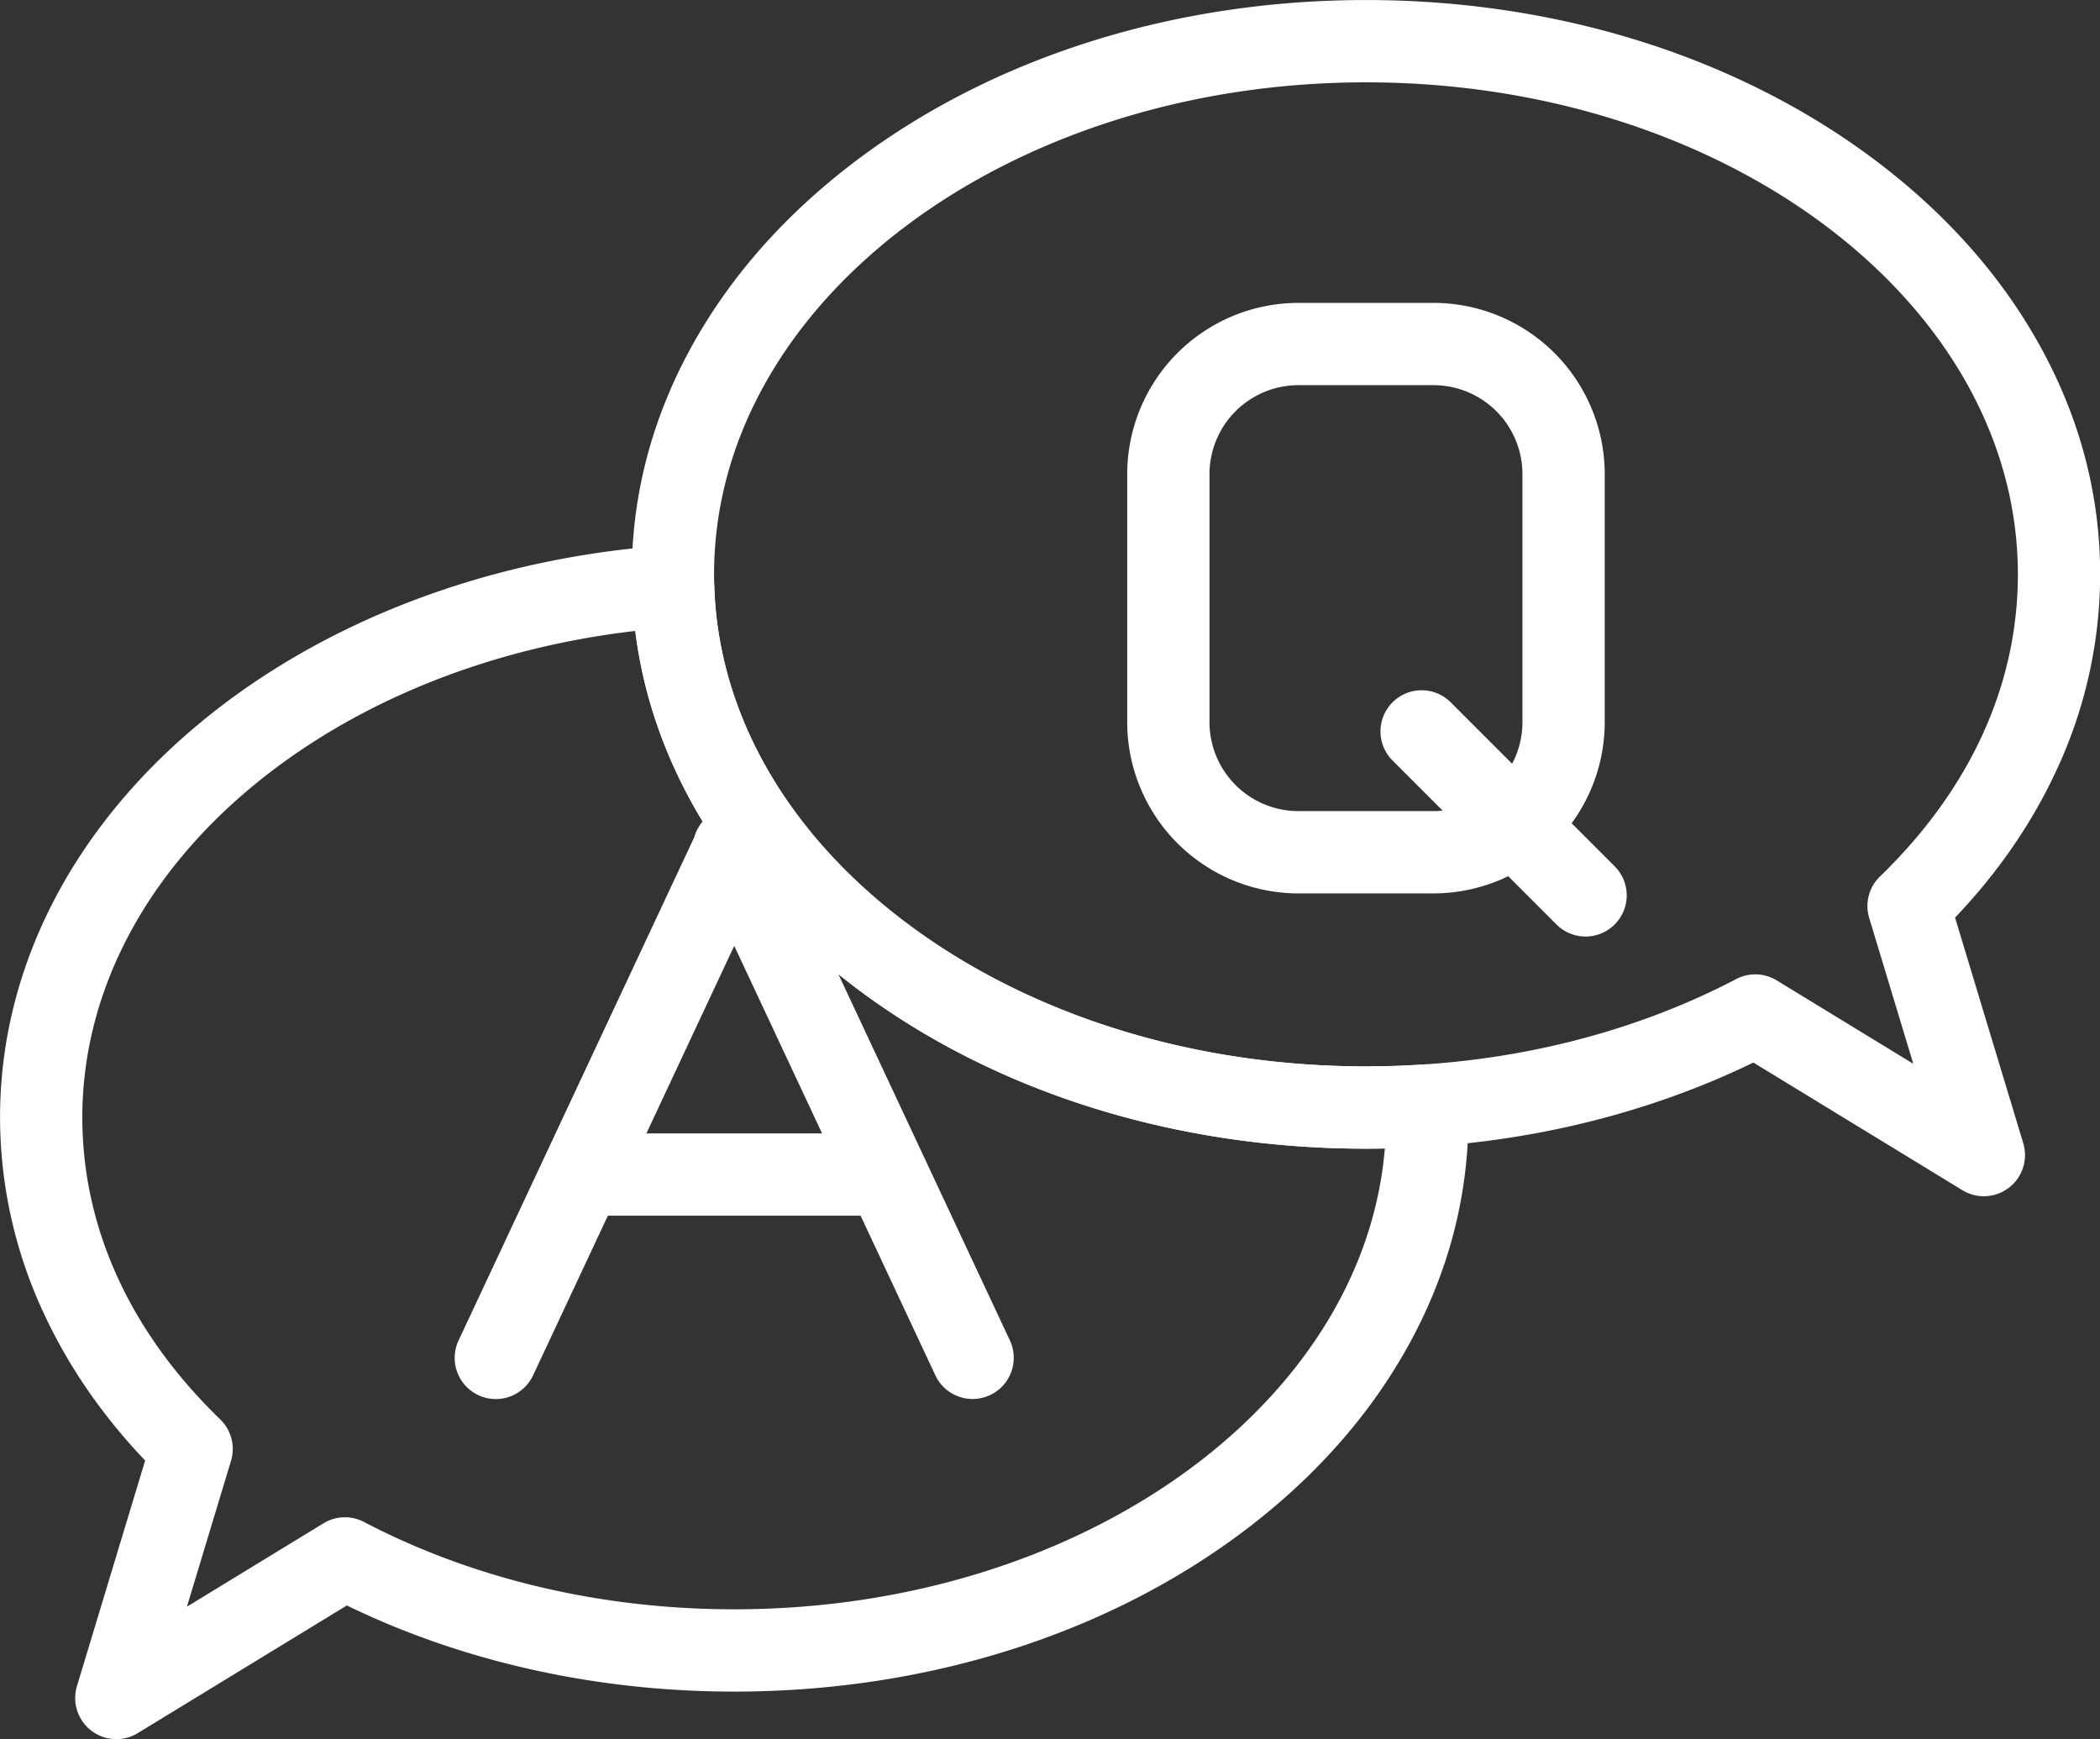
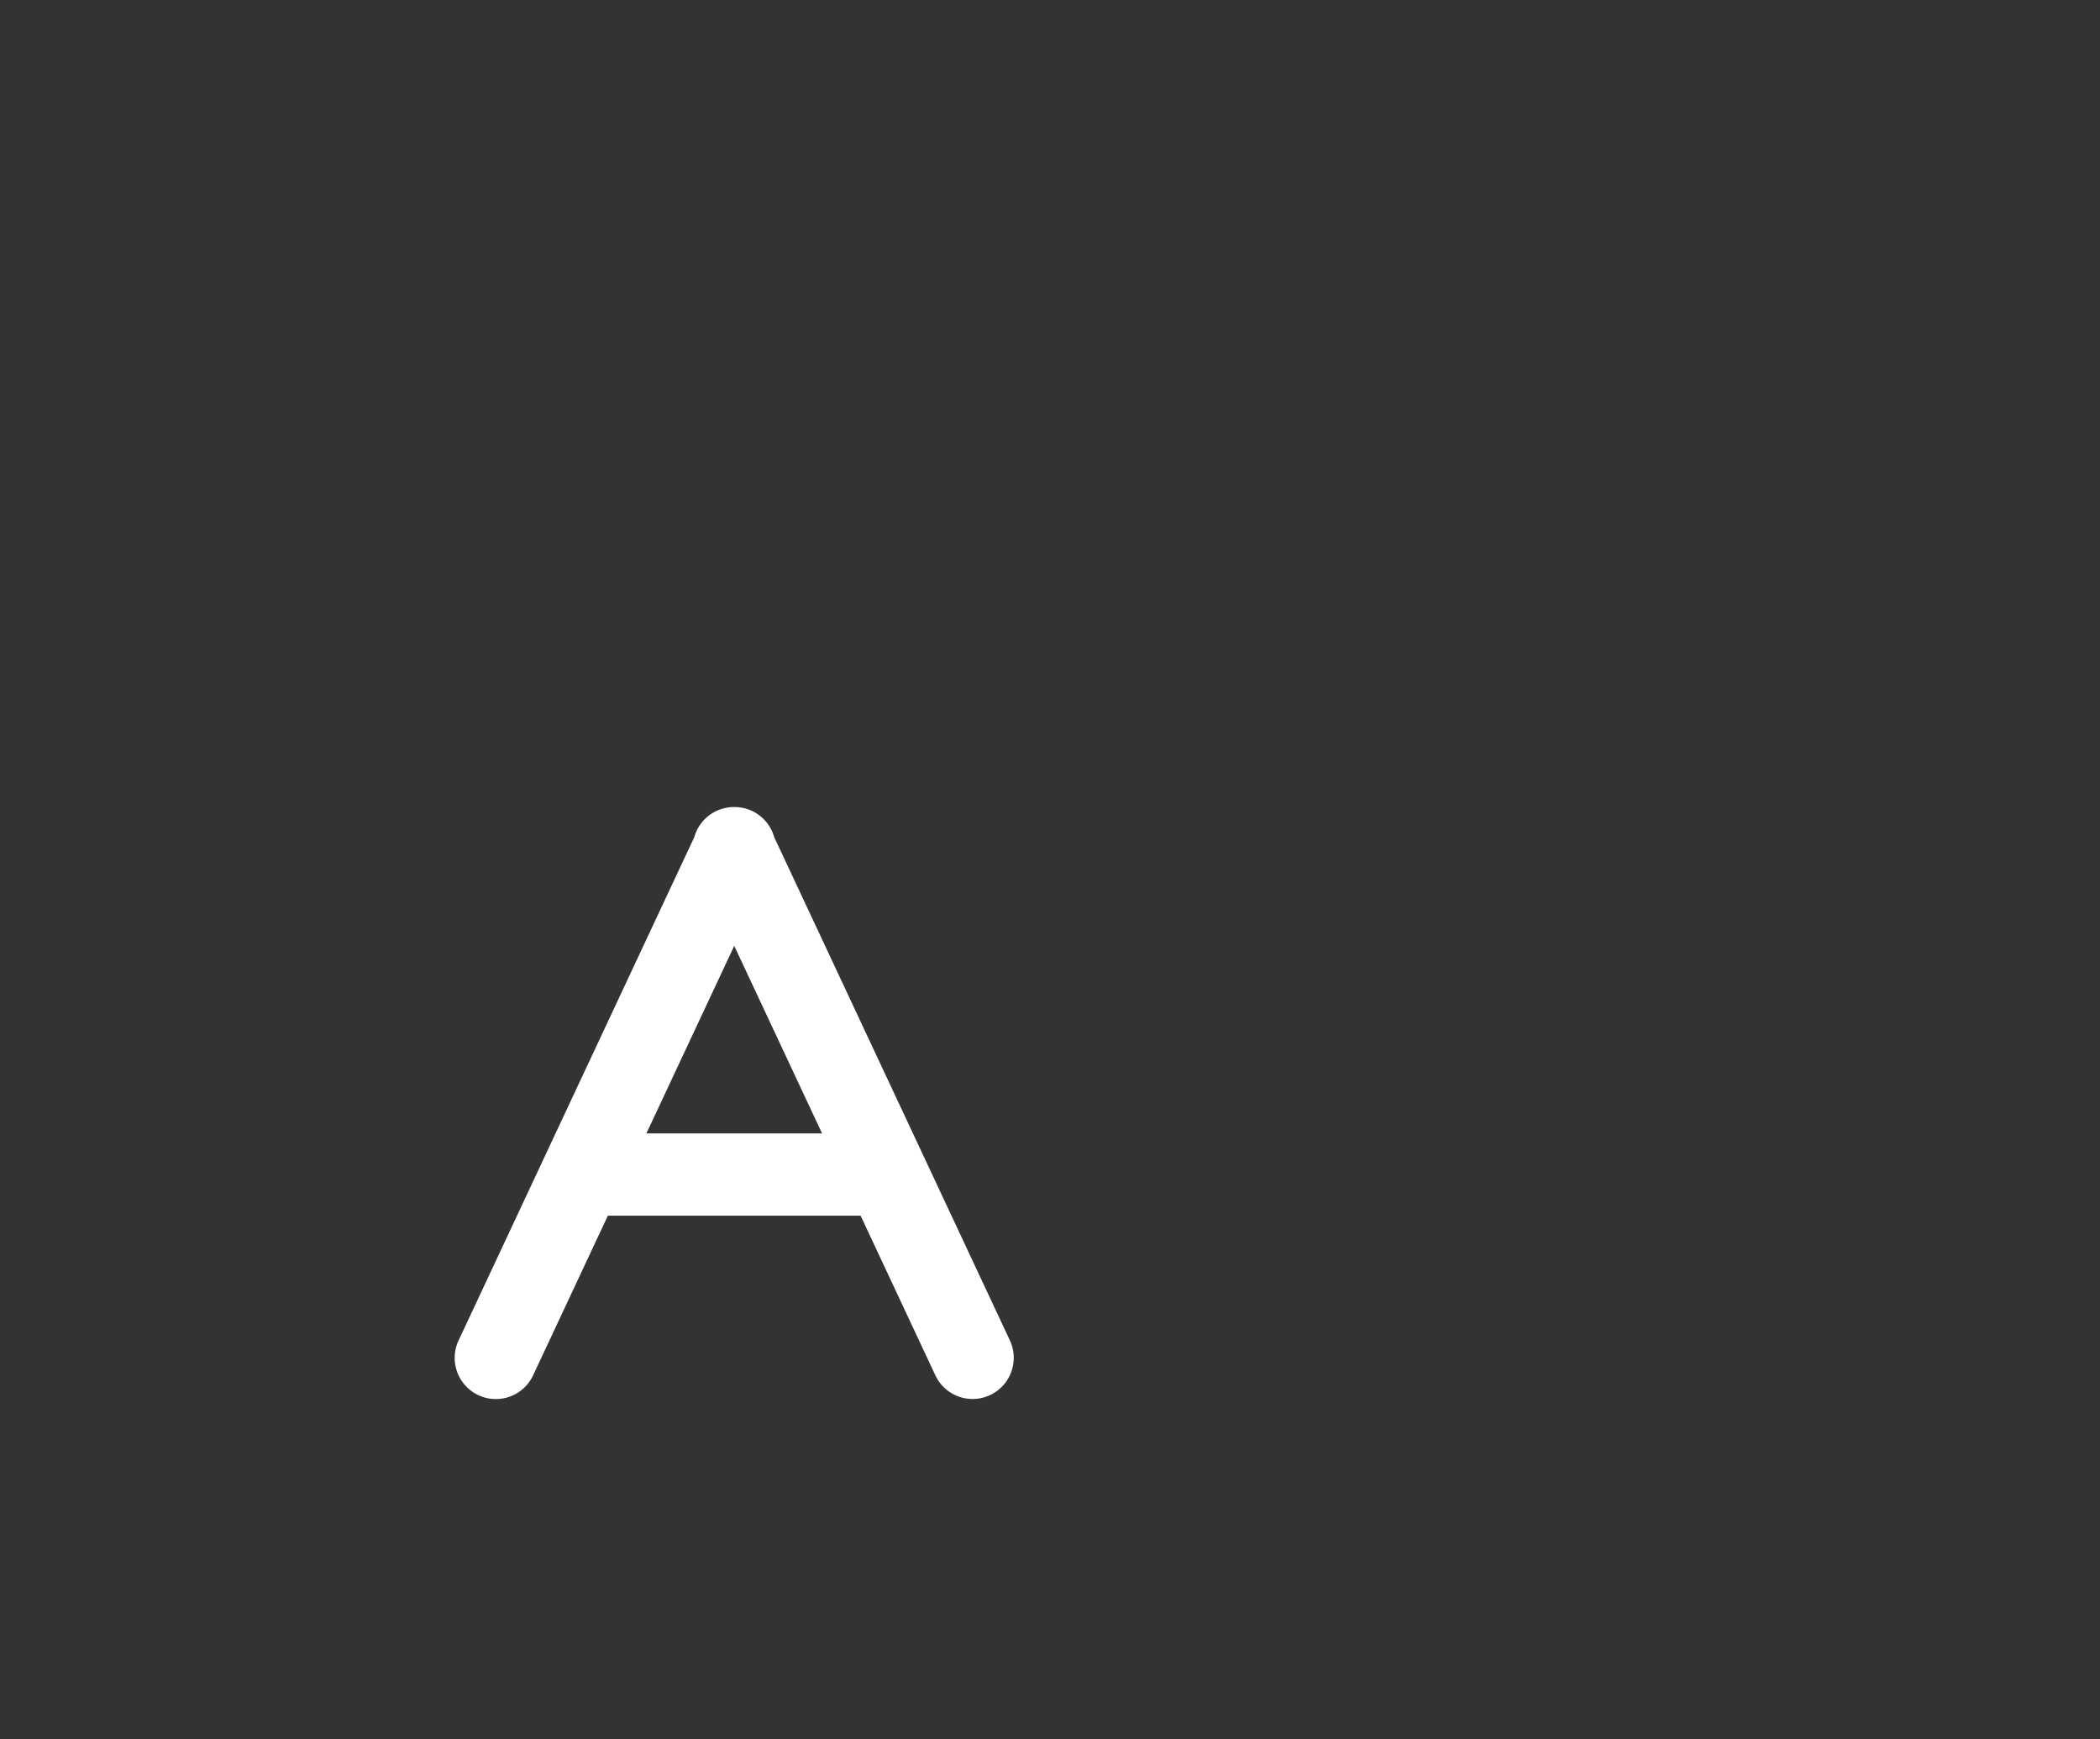
<svg xmlns="http://www.w3.org/2000/svg" data-name="Layer 2" fill="#000000" height="845.4" preserveAspectRatio="xMidYMid meet" version="1" viewBox="489.5 577.3 1020.9 845.4" width="1020.9" zoomAndPan="magnify">
  <rect x="489.5" y="577.3" width="1020.9" height="845.4" fill="#333333" stroke="none" />
  <g id="change1_1">
    <path d="M962.333,1257.326a20,20,0,0,1-18.125-11.522l-97.764-208.739L748.679,1245.8a20,20,0,1,1-36.224-16.965L827.042,984.18A20,20,0,0,1,846.3,969.595h.3a20,20,0,0,1,19.253,14.585l114.587,244.659a20.009,20.009,0,0,1-18.1,28.487Z" fill="#ffffff" />
  </g>
  <g id="change1_2">
    <path d="M915.737,1168.229H777.724a20,20,0,0,1,0-40H915.737a20,20,0,0,1,0,40Z" fill="#ffffff" />
  </g>
  <g id="change1_3">
-     <path d="M1453.938,1158.773a19.965,19.965,0,0,1-10.42-2.931l-101.631-62.052c-56.453,27.422-121.3,41.869-188.33,41.869-94.381,0-183.319-28.431-250.431-80.056-33.142-25.494-59.229-55.3-77.536-88.6-19.21-34.938-28.951-72.121-28.951-110.517s9.741-75.578,28.951-110.517c18.307-33.294,44.394-63.1,77.536-88.6,67.112-51.625,156.05-80.056,250.431-80.056s183.319,28.431,250.431,80.056c33.142,25.494,59.229,55.3,77.536,88.6,19.21,34.938,28.951,72.121,28.951,110.517a225.493,225.493,0,0,1-21.249,95.265c-11.875,25.671-28.427,49.7-49.285,71.581l33.145,109.648a20,20,0,0,1-19.147,25.787ZM1153.557,617.324c-174.749,0-316.918,107.29-316.918,239.168s142.169,239.168,316.918,239.168c64.67,0,126.909-14.681,179.987-42.455a20,20,0,0,1,19.694.65l66.393,40.537L1398.2,1023.5a20,20,0,0,1,5.242-20.165c43.853-42.4,67.031-93.177,67.031-146.841C1470.475,724.614,1328.306,617.324,1153.557,617.324Z" fill="#ffffff" />
-   </g>
+     </g>
  <g id="change1_4">
-     <path d="M546.062,1422.676a20,20,0,0,1-19.147-25.787L560.06,1287.24c-20.858-21.879-37.411-45.911-49.285-71.581a225.486,225.486,0,0,1-21.249-95.265c0-71.271,34.174-139.06,96.227-190.875,60.3-50.352,141.854-81.332,229.641-87.233a20,20,0,0,1,21.333,19.39c1.75,61.813,34.815,120.049,93.107,163.982,59.895,45.142,139.348,70,223.724,70,9.34,0,18.885-.323,28.368-.961a20,20,0,0,1,21.333,19.388c.071,2.5.1,4.449.1,6.308,0,38.4-9.741,75.578-28.951,110.516-18.307,33.294-44.394,63.1-77.536,88.6-67.112,51.625-156.051,80.057-250.431,80.057-67.027,0-131.877-14.447-188.331-41.869l-101.631,62.053A19.973,19.973,0,0,1,546.062,1422.676Zm111.122-107.848a19.988,19.988,0,0,1,9.272,2.279c53.079,27.774,115.318,42.455,179.988,42.455,168,0,305.884-99.158,316.288-224q-4.608.094-9.174.094c-93.008,0-181.011-27.722-247.8-78.059C844.094,1011.126,806.533,950.119,798.349,884c-71.793,8.28-137.586,35-186.958,76.228-52.792,44.082-81.865,100.966-81.865,160.172,0,53.663,23.179,104.44,67.031,146.841A20,20,0,0,1,601.8,1287.4l-21.43,70.895,66.392-40.536A19.988,19.988,0,0,1,657.184,1314.828Z" fill="#ffffff" />
-   </g>
+     </g>
  <g id="change1_5">
-     <path d="M1186.414,1011.57H1120.7a83.309,83.309,0,0,1-83.215-83.215V807.742a83.309,83.309,0,0,1,83.215-83.214h65.714a83.309,83.309,0,0,1,83.215,83.214V928.355A83.309,83.309,0,0,1,1186.414,1011.57ZM1120.7,764.528a43.263,43.263,0,0,0-43.215,43.214V928.355A43.264,43.264,0,0,0,1120.7,971.57h65.714a43.264,43.264,0,0,0,43.215-43.215V807.742a43.263,43.263,0,0,0-43.215-43.214Z" fill="#ffffff" />
-   </g>
+     </g>
  <g id="change1_6">
-     <path d="M1260.314,1032.53a19.936,19.936,0,0,1-14.142-5.857l-79.7-79.7a20,20,0,1,1,28.284-28.285l79.7,79.7a20,20,0,0,1-14.142,34.143Z" fill="#ffffff" />
-   </g>
+     </g>
</svg>